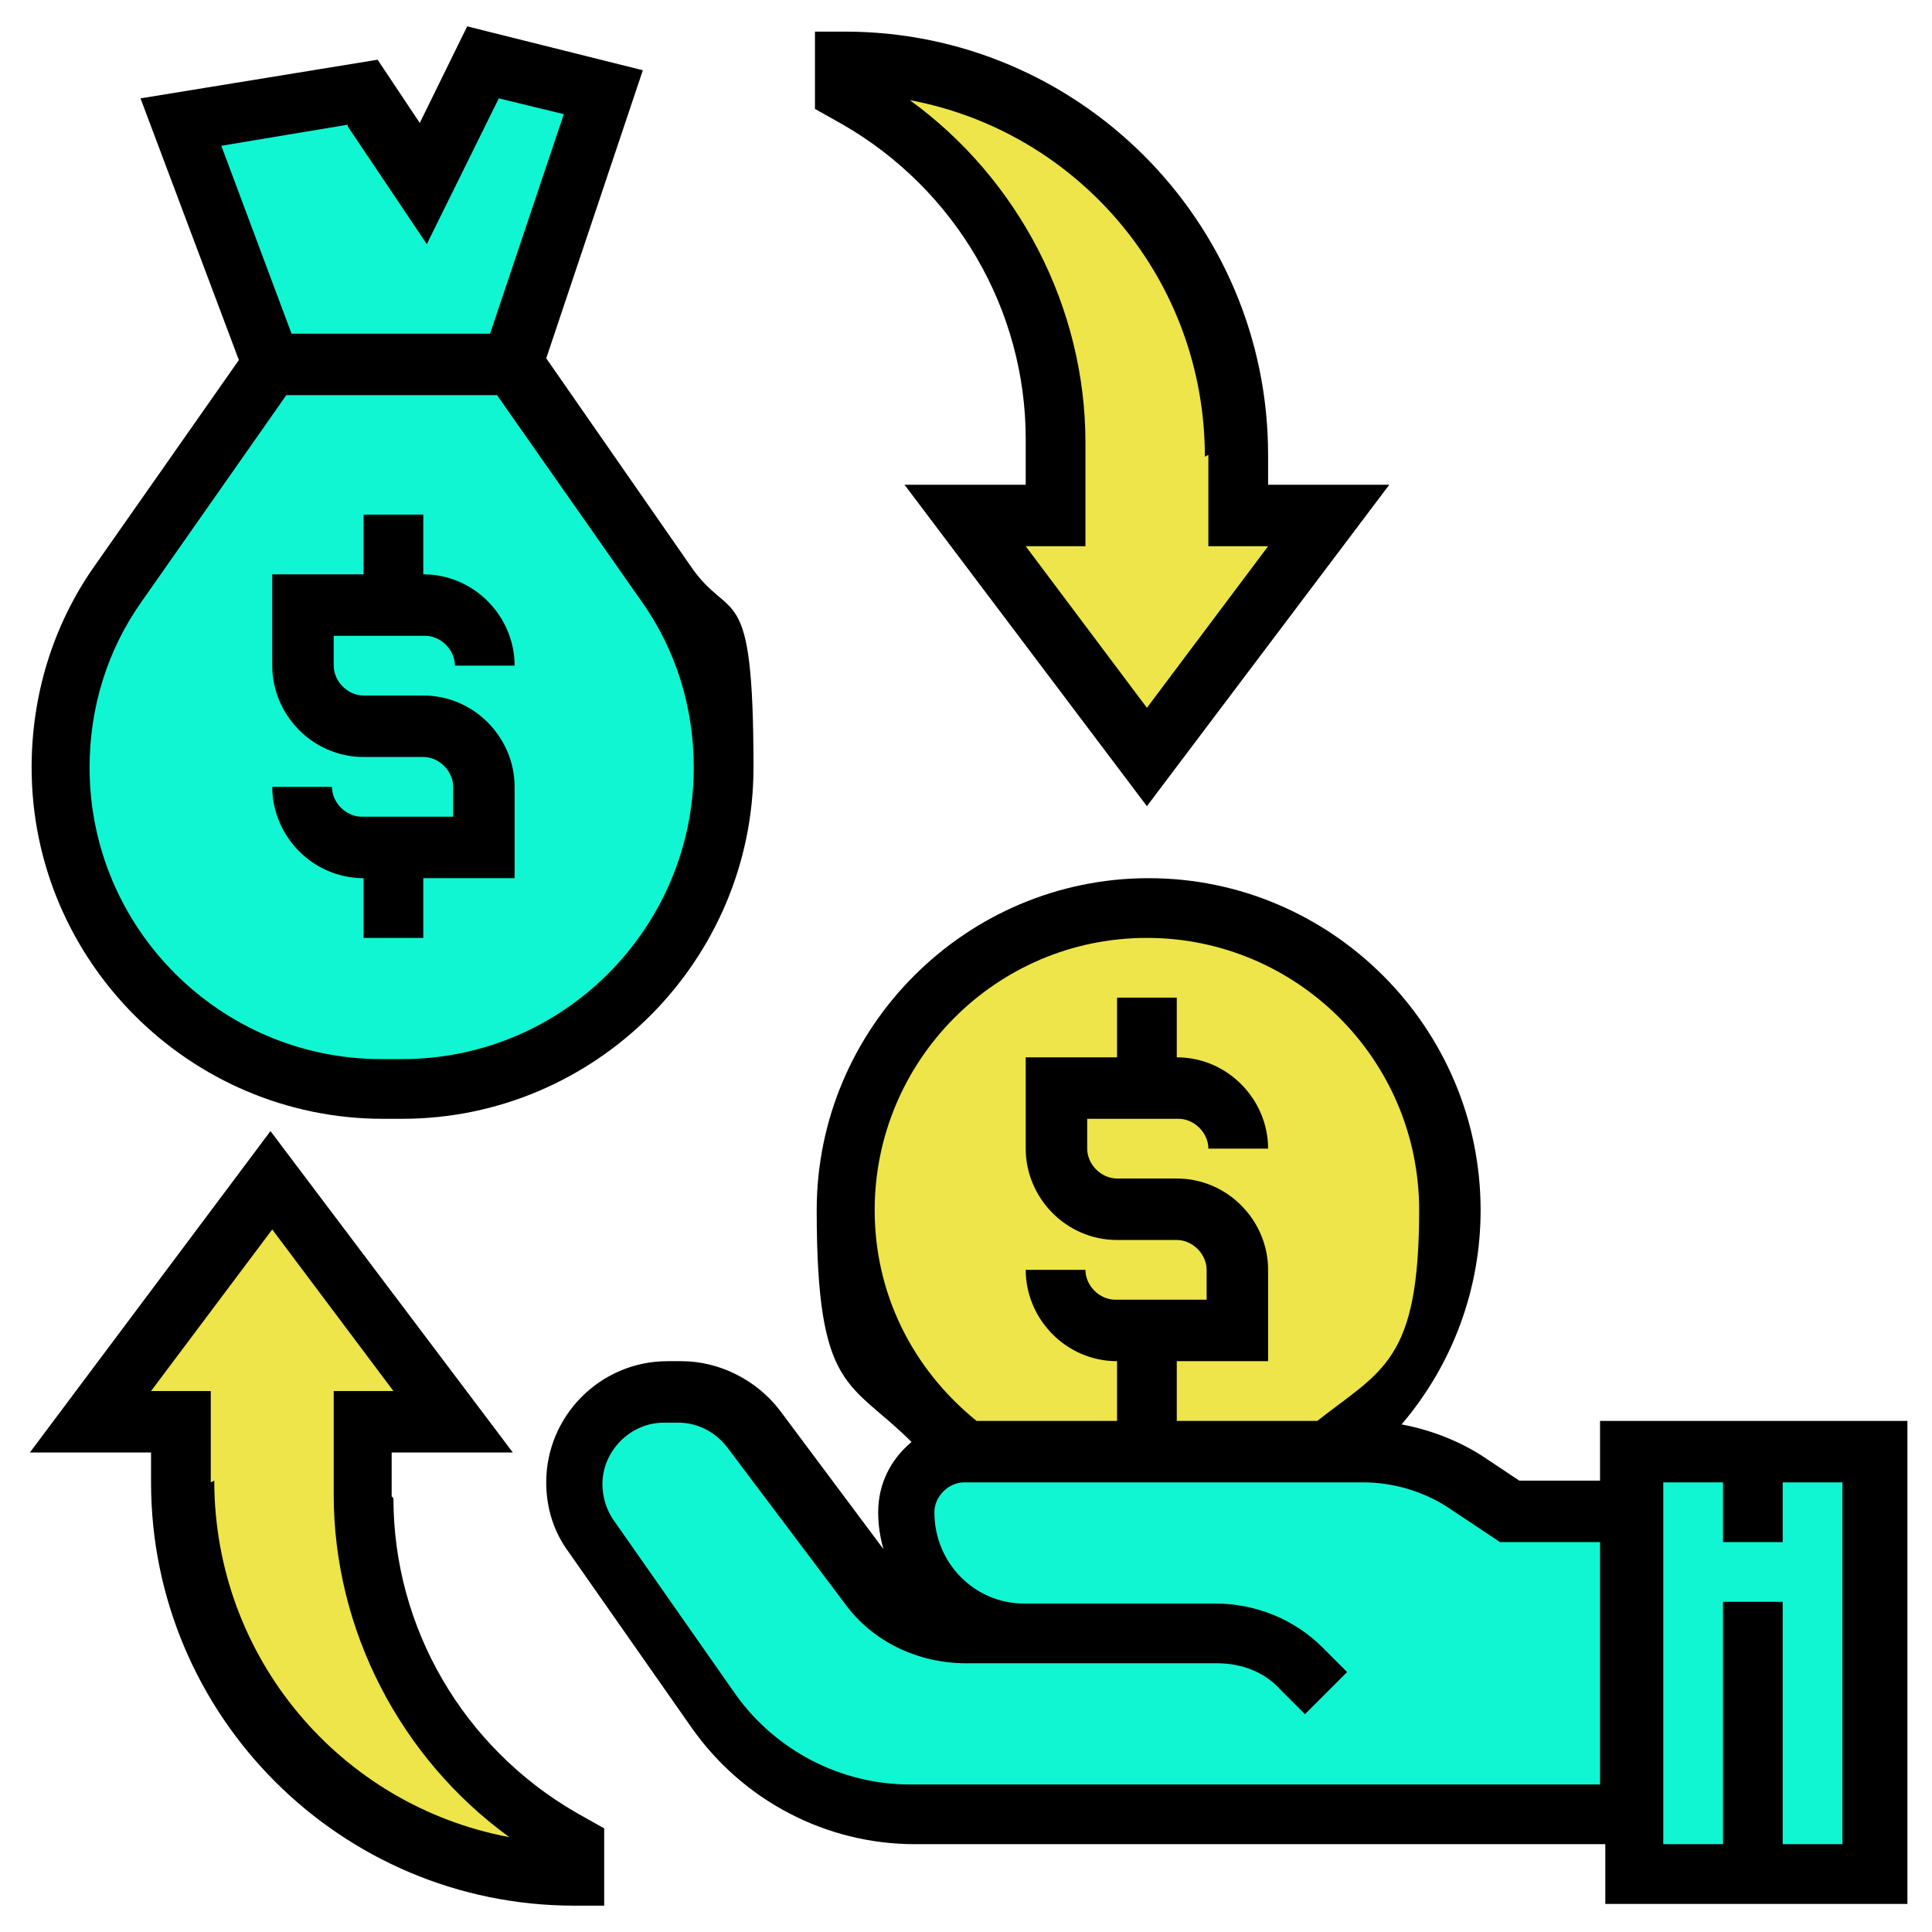
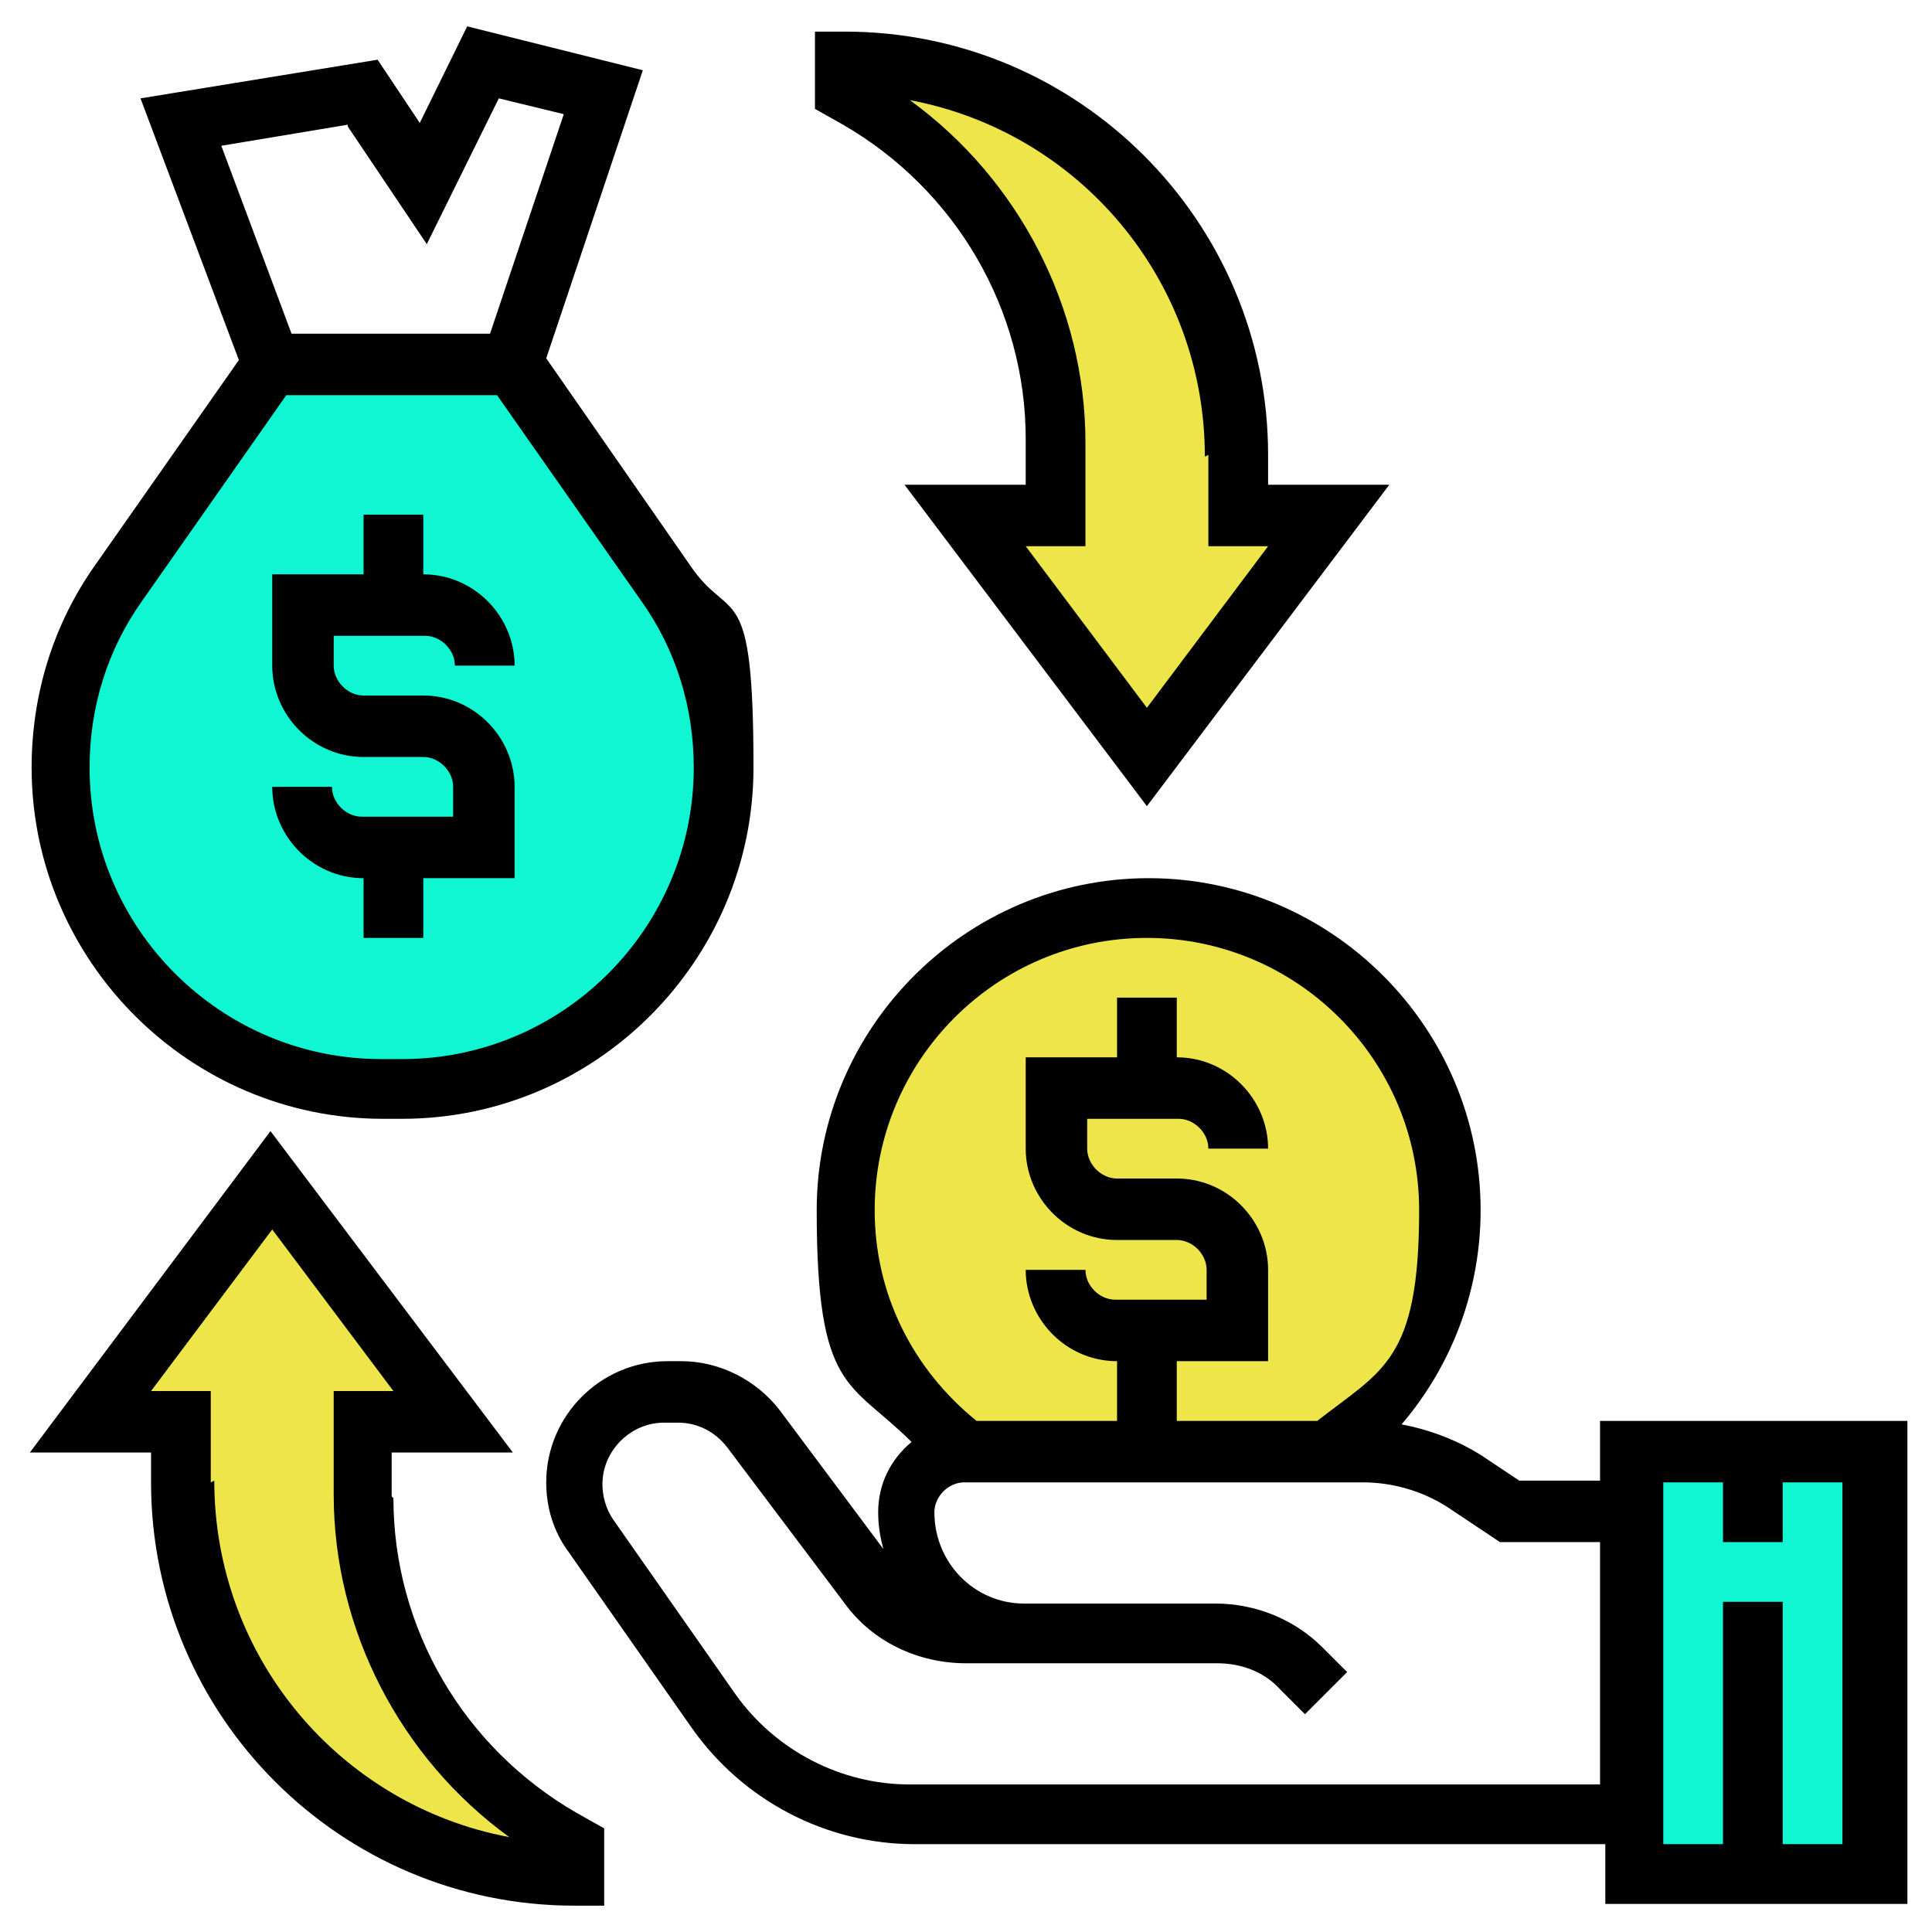
<svg xmlns="http://www.w3.org/2000/svg" id="Layer_1" version="1.1" viewBox="0 0 110 110">
  <defs>
    <style>
      .st0 {
        fill: #ede54a;
      }

      .st1 {
        fill: #11f6d2;
      }
    </style>
  </defs>
  <path class="st0" d="M32.6,105v1.7c-6.2,0-11.8-2.5-15.8-6.6s-6.6-9.6-6.6-15.8v-3.4h-5.2l10.3-13.8,10.3,13.8h-5.2v4.2c0,8,4.3,15.4,11.3,19.4l.8.4ZM75.6,29.4l-10.3,13.8-10.3-13.8h5.2v-4.2c0-8-4.3-15.4-11.3-19.4l-.8-.4v-1.7c6.2,0,11.8,2.5,15.8,6.6s6.6,9.6,6.6,15.8v3.4h5.2Z" />
  <path class="st1" d="M99.7,106.7h-6.9v-24.1h13.8v24.1h-6.9Z" />
-   <path class="st1" d="M34.4,5.3l-5.2,15.5h-13.8l-5.2-13.8,10.3-1.7,3.4,5.2,3.4-6.9,6.9,1.7Z" />
  <path class="st1" d="M37.9,33.2c2.1,3.1,3.3,6.7,3.3,10.5,0,10.1-8.2,18.3-18.3,18.3h-1.2c-5.1,0-9.6-2-12.9-5.4-3.4-3.4-5.4-8.1-5.4-12.9,0-3.8,1.2-7.4,3.3-10.5l8.7-12.5h13.8l8.7,12.5Z" />
-   <path class="st1" d="M58.4,93c-1.9,0-3.6-.8-4.9-2-1.2-1.3-2-3-2-4.9s1.5-3.4,3.4-3.4h22.7c2,0,4,.6,5.7,1.7l2.6,1.7h6.9v17.2h-41c-4.5,0-8.7-2.2-11.3-5.9l-7-10c-.6-.9-.9-1.9-.9-3,0-2.9,2.3-5.2,5.2-5.2h.8c1.7,0,3.2.8,4.2,2.1l6.7,8.9c1.3,1.7,3.3,2.8,5.5,2.8h3.4Z" />
  <path class="st0" d="M65.3,82.7h-10.3c-4.2-3.1-6.9-8.1-6.9-13.8,0-9.5,7.7-17.2,17.2-17.2s17.2,7.7,17.2,17.2c0,5.4-2.5,10.5-6.9,13.8h-10.3Z" />
  <path d="M91.1,80.9v3.4h-4.6l-2.1-1.4c-1.4-.9-3-1.5-4.6-1.8,2.9-3.4,4.5-7.7,4.5-12.2,0-10.4-8.5-18.9-18.9-18.9s-18.9,8.5-18.9,18.9,1.9,9.7,5.4,13.2c-1.2,1-1.9,2.4-1.9,4,0,.7.1,1.4.3,2.1l-5.9-7.9c-1.3-1.7-3.4-2.8-5.6-2.8h-.8c-3.8,0-6.9,3.1-6.9,6.9,0,1.4.4,2.8,1.3,4l7,10c2.9,4.1,7.6,6.6,12.7,6.6h39.3v3.4h17.2v-27.5h-17.2ZM65.3,53.4c8.5,0,15.5,6.9,15.5,15.5s-2.1,9.1-5.8,12h-8v-3.4h5.2v-5.2c0-2.8-2.3-5.2-5.2-5.2h-3.4c-.9,0-1.7-.8-1.7-1.7v-1.7h5.2c.9,0,1.7.8,1.7,1.7h3.4c0-2.8-2.3-5.2-5.2-5.2v-3.4h-3.4v3.4h-5.2v5.2c0,2.8,2.3,5.2,5.2,5.2h3.4c.9,0,1.7.8,1.7,1.7v1.7h-5.2c-.9,0-1.7-.8-1.7-1.7h-3.4c0,2.8,2.3,5.2,5.2,5.2v3.4h-8c-3.7-3-5.8-7.3-5.8-12,0-8.5,6.9-15.5,15.5-15.5ZM51.8,101.6c-3.9,0-7.6-1.9-9.9-5.1l-7-10c-.4-.6-.6-1.3-.6-2,0-1.9,1.6-3.5,3.5-3.5h.8c1.1,0,2.1.5,2.8,1.4l6.7,8.9c1.6,2.2,4.2,3.4,6.9,3.4h3.4s0,0,0,0h10.9s0,0,0,0c1.4,0,2.7.5,3.6,1.5l1.4,1.4,2.4-2.4-1.4-1.4c-1.6-1.6-3.8-2.5-6.1-2.5h-2.3s-8.6,0-8.6,0c-2.8,0-5.1-2.3-5.1-5.2,0-.9.8-1.7,1.7-1.7h22.7c1.7,0,3.4.5,4.8,1.4l3,2h5.7v13.8h-39.3ZM104.9,105h-3.4v-13.8h-3.4v13.8h-3.4v-20.6h3.4v3.4h3.4v-3.4h3.4v20.6ZM20.6,46.5c-.9,0-1.7-.8-1.7-1.7h-3.4c0,2.8,2.3,5.2,5.2,5.2v3.4h3.4v-3.4h5.2v-5.2c0-2.8-2.3-5.2-5.2-5.2h-3.4c-.9,0-1.7-.8-1.7-1.7v-1.7h5.2c.9,0,1.7.8,1.7,1.7h3.4c0-2.8-2.3-5.2-5.2-5.2v-3.4h-3.4v3.4h-5.2v5.2c0,2.8,2.3,5.2,5.2,5.2h3.4c.9,0,1.7.8,1.7,1.7v1.7h-5.2Z" />
  <path d="M21.7,63.7h1.2c11,0,20-9,20-20s-1.3-8.1-3.6-11.5l-8.2-11.8,5.5-16.4-10-2.5-2.7,5.5-2.4-3.6-13.5,2.2,5.6,14.9-8.2,11.7c-2.4,3.4-3.6,7.4-3.6,11.5,0,11,9,20,20,20ZM19.8,7.2l4.5,6.7,4.1-8.3,3.7.9-4.2,12.5h-11.3l-4-10.7,7.2-1.2ZM8.1,34.2l8.2-11.7h12l8.2,11.7c2,2.8,3,6.1,3,9.5,0,9.1-7.4,16.6-16.6,16.6h-1.2c-9.1,0-16.6-7.4-16.6-16.6,0-3.4,1-6.7,3-9.5ZM22.3,85.2v-2.5h6.9l-13.8-18.3L1.7,82.7h6.9v1.7c0,13.3,10.8,24.1,24.1,24.1h1.7v-4.4l-1.6-.9c-6.4-3.7-10.4-10.5-10.4-17.9ZM12,84.4v-5.2h-3.4l6.9-9.2,6.9,9.2h-3.4v5.9c0,7.7,3.8,15,10,19.5-9.6-1.8-16.8-10.2-16.8-20.3ZM58.4,25.1v2.5h-6.9l13.8,18.3,13.8-18.3h-6.9v-1.7c0-13.3-10.8-24.1-24.1-24.1h-1.7v4.4l1.6.9c6.4,3.7,10.4,10.5,10.4,17.9ZM68.8,25.9v5.2h3.4l-6.9,9.2-6.9-9.2h3.4v-5.9c0-7.7-3.8-15-10-19.5,9.6,1.8,16.8,10.2,16.8,20.3Z" />
</svg>